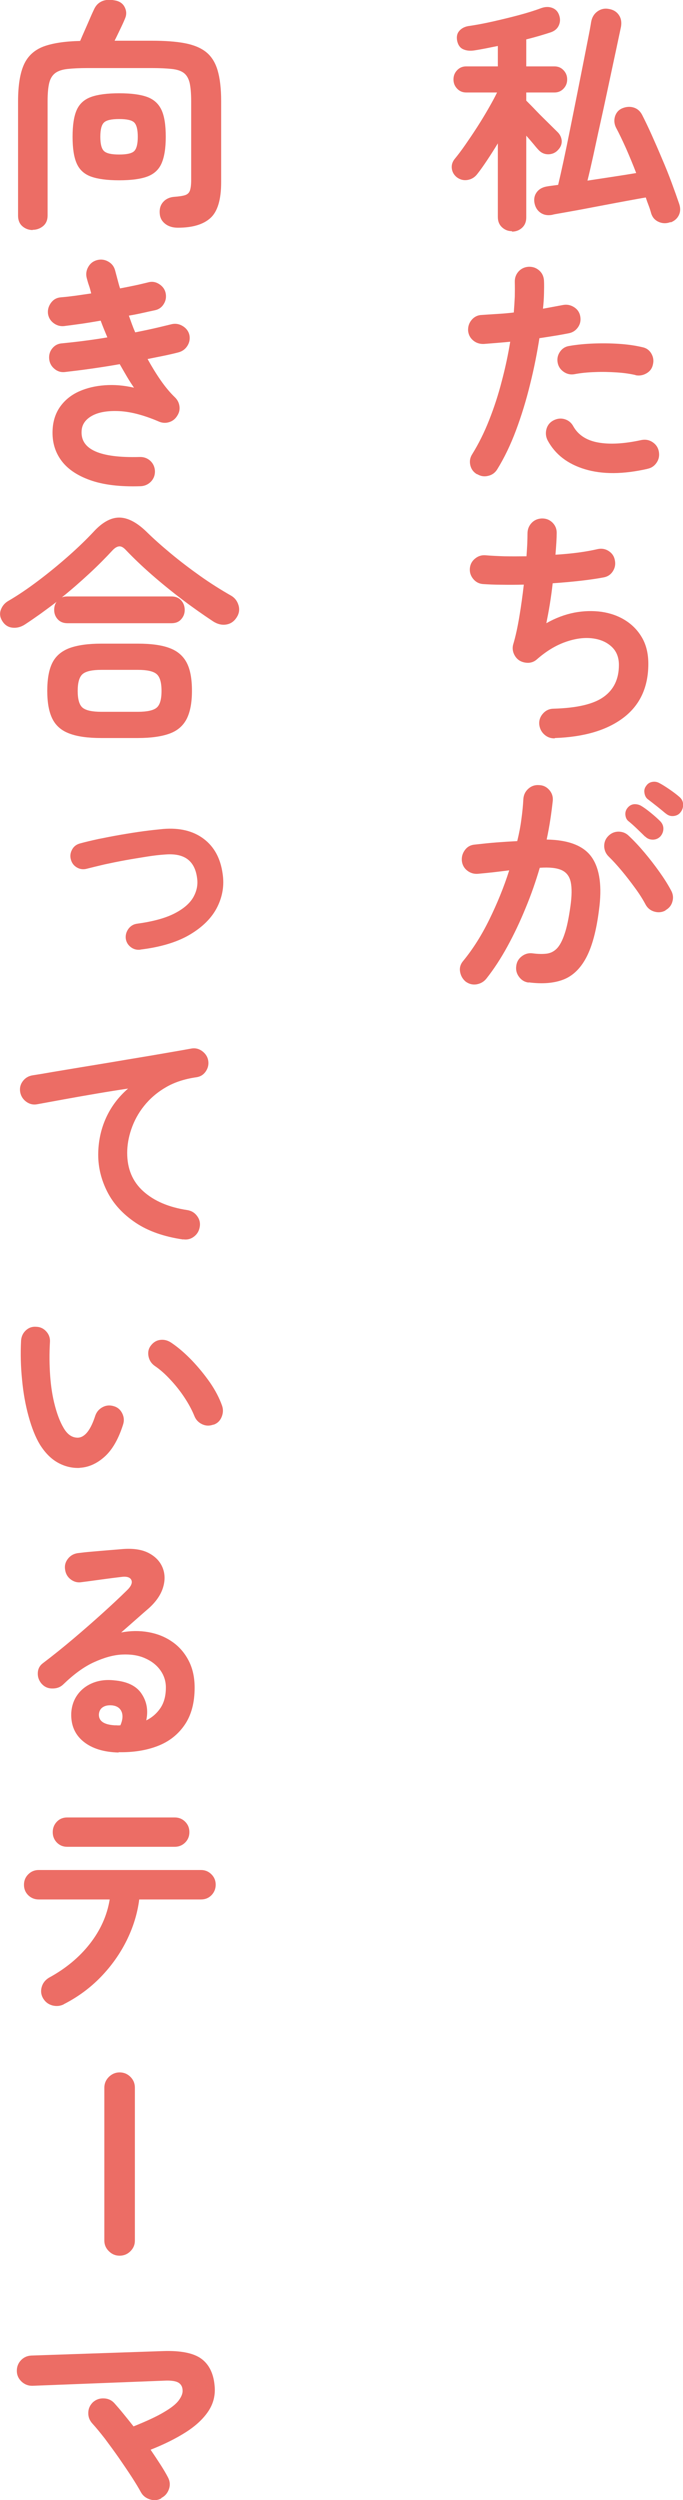
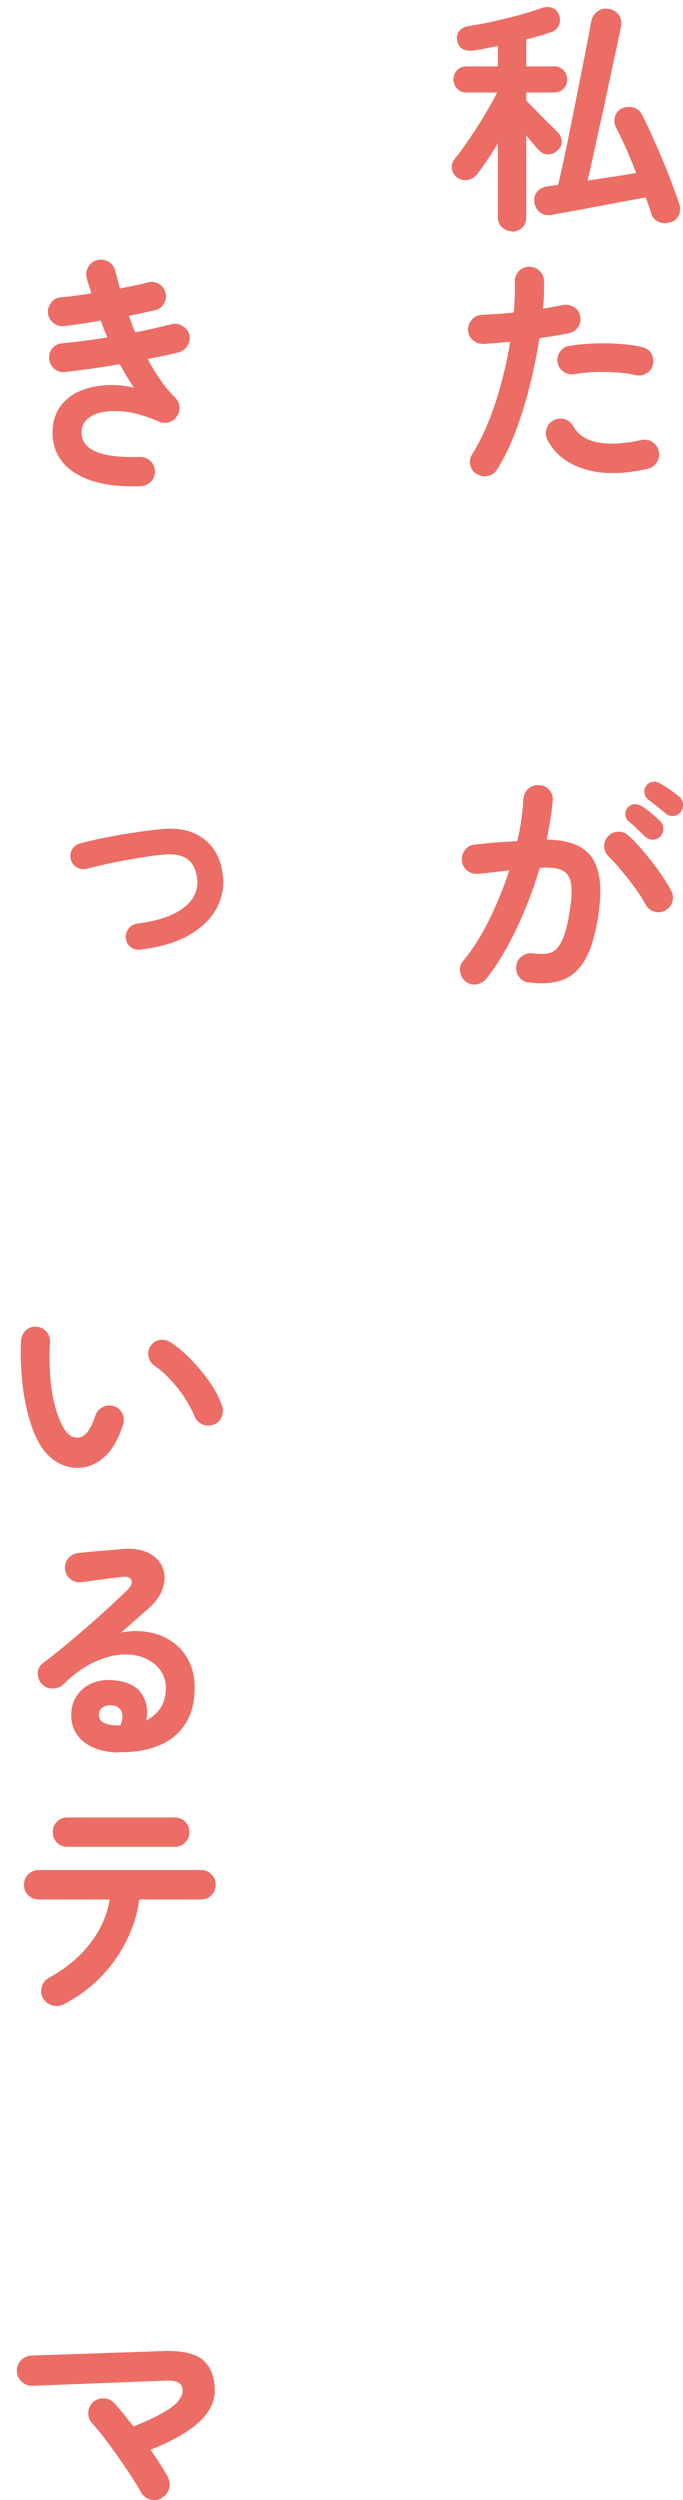
<svg xmlns="http://www.w3.org/2000/svg" id="_レイヤー_2" data-name="レイヤー 2" viewBox="0 0 61.27 224.08">
  <g id="_1_intro" data-name="1_intro">
    <g>
      <path d="M45.91,20.72c-.34,0-.63-.12-.88-.35s-.37-.54-.37-.92v-6.6c-.32.53-.64,1.03-.96,1.51s-.6.88-.87,1.22c-.23.31-.53.49-.88.55-.35.06-.67-.02-.97-.24-.26-.21-.41-.47-.45-.79-.04-.32.06-.62.28-.88.28-.34.59-.75.93-1.24s.7-1.02,1.06-1.58c.36-.56.7-1.12,1.01-1.66s.58-1.03.78-1.45h-2.77c-.32,0-.59-.11-.81-.34-.22-.23-.33-.5-.33-.83s.11-.6.33-.83c.22-.23.49-.34.81-.34h2.84v-1.83c-.37.07-.73.15-1.09.22s-.7.13-1.02.18c-.4.06-.73.02-1.01-.11s-.45-.38-.53-.75c-.07-.37-.01-.66.19-.89s.47-.37.8-.43c.63-.09,1.35-.22,2.15-.4.8-.18,1.59-.37,2.38-.58.78-.21,1.46-.42,2.01-.63.37-.13.7-.14,1.01-.02.31.12.51.34.62.68.1.31.09.6-.04.89s-.37.49-.7.61c-.31.1-.65.21-1.03.32-.38.11-.78.22-1.19.32v2.42h2.53c.32,0,.59.11.81.34.22.23.33.5.33.83s-.11.6-.33.83c-.22.23-.49.34-.81.34h-2.53v.73c.25.25.56.56.92.94s.73.73,1.08,1.08.61.6.77.76c.25.23.38.5.41.8.02.3-.08.58-.32.83-.22.25-.5.38-.84.4-.34.01-.62-.1-.86-.33-.12-.12-.28-.3-.48-.55-.21-.25-.43-.51-.68-.79v7.33c0,.38-.12.69-.37.92-.25.23-.55.35-.9.35ZM60.17,19.9c-.38.15-.74.14-1.08-.01-.34-.15-.57-.41-.68-.78-.06-.22-.13-.45-.22-.68s-.18-.48-.26-.73c-.43.07-.96.17-1.62.29-.65.12-1.35.25-2.08.39s-1.44.27-2.11.4c-.67.12-1.25.23-1.72.31-.47.08-.76.13-.88.17-.4.07-.74.01-1.03-.19s-.48-.5-.55-.91c-.06-.37.02-.69.23-.96.21-.27.53-.44.96-.5.06-.01.17-.03.34-.05.17-.02.37-.05.6-.08.13-.54.29-1.25.48-2.13.19-.88.39-1.85.6-2.9.21-1.06.43-2.12.64-3.19.21-1.07.41-2.06.59-2.98.18-.92.33-1.68.45-2.29.12-.61.18-.98.2-1.11.07-.41.26-.73.57-.95.31-.22.65-.29,1.01-.22.38.06.68.23.89.52.21.29.28.64.21,1.07-.03.15-.11.51-.23,1.08-.12.57-.27,1.28-.45,2.11-.18.84-.37,1.74-.58,2.72-.21.98-.42,1.96-.64,2.94s-.41,1.9-.6,2.76c-.19.86-.36,1.59-.51,2.19.78-.12,1.57-.24,2.36-.36.8-.12,1.47-.23,2.01-.32-.29-.76-.6-1.5-.91-2.21-.32-.71-.62-1.34-.91-1.88-.16-.34-.18-.68-.07-1.02.12-.34.34-.58.68-.71.34-.13.67-.15.99-.05s.57.31.75.65c.26.51.55,1.11.86,1.8.31.69.62,1.4.93,2.14.32.74.61,1.46.87,2.17.26.7.48,1.32.66,1.85.13.37.13.7-.01,1.01-.14.31-.39.54-.76.68Z" style="fill: #ec6d65;" />
      <path d="M42.79,42.51c-.32-.19-.52-.46-.6-.81-.08-.35-.03-.68.17-.99.57-.92,1.08-1.94,1.52-3.06.44-1.11.82-2.27,1.13-3.48.32-1.2.57-2.38.76-3.54-.43.04-.84.08-1.24.11-.4.03-.78.06-1.13.09-.37.01-.69-.09-.96-.32-.27-.23-.42-.52-.45-.89-.01-.37.09-.68.33-.96.23-.27.54-.42.9-.43.43-.03.88-.06,1.38-.09s.99-.07,1.49-.13c.04-.5.07-.98.09-1.43.01-.46.01-.89,0-1.3-.01-.37.1-.68.34-.95.24-.26.55-.4.91-.42.37-.01.68.1.95.34s.4.55.42.91.01.76,0,1.18-.04.86-.09,1.33c.66-.12,1.25-.23,1.78-.33.35-.07.68-.01.99.18.31.19.5.46.57.81.07.37.01.7-.19.99-.2.29-.47.48-.83.55-.37.07-.77.15-1.22.22-.45.07-.92.15-1.42.22-.21,1.33-.48,2.72-.84,4.15-.35,1.43-.77,2.8-1.26,4.11s-1.05,2.47-1.68,3.49c-.19.31-.46.51-.81.59-.35.09-.68.04-.99-.15ZM58.1,42.02c-2.19.5-4.06.51-5.62.04-1.56-.47-2.68-1.33-3.36-2.6-.16-.32-.19-.66-.1-1s.3-.61.63-.78.66-.21,1-.11c.34.1.61.32.78.64.44.78,1.18,1.26,2.22,1.45s2.34.12,3.89-.22c.37-.07.7-.01,1,.19.3.2.49.47.56.83.07.37.01.7-.19,1-.2.3-.47.49-.83.56ZM57.02,33.62c-.5-.12-1.07-.2-1.71-.24s-1.28-.06-1.94-.03c-.65.02-1.27.08-1.84.19-.35.06-.67-.01-.96-.21-.29-.2-.47-.46-.54-.8-.07-.35-.01-.68.19-.98s.47-.48.83-.54c.69-.12,1.42-.19,2.19-.22.77-.03,1.54-.02,2.3.03.76.05,1.46.15,2.09.3.35.07.62.26.8.57.18.31.23.64.14.99-.07.34-.26.6-.57.78-.31.18-.64.24-.99.17Z" style="fill: #ec6d65;" />
-       <path d="M49.76,66.18c-.37.01-.68-.11-.95-.36s-.41-.57-.44-.93c-.02-.37.11-.69.36-.96s.57-.41.94-.41c2.1-.06,3.6-.41,4.5-1.07.9-.65,1.35-1.6,1.35-2.85,0-.69-.22-1.24-.67-1.65-.45-.41-1.03-.66-1.76-.74-.73-.08-1.52.03-2.39.34s-1.72.83-2.55,1.56c-.22.19-.47.29-.76.3-.29,0-.55-.06-.8-.21-.24-.16-.4-.37-.51-.64-.1-.26-.12-.54-.04-.81.21-.7.39-1.53.55-2.49.16-.95.29-1.91.4-2.86-.72.02-1.39.02-2.02.01-.63,0-1.18-.03-1.65-.06-.35-.03-.64-.18-.87-.46-.23-.28-.33-.59-.3-.95.03-.35.18-.64.46-.87s.59-.33.95-.3c.48.04,1.04.07,1.68.09.64.01,1.3.01,1.99,0,.03-.41.05-.79.07-1.13.01-.34.02-.65.02-.91,0-.37.12-.68.36-.94.24-.26.55-.39.91-.41.37-.01.68.1.95.35.26.25.4.56.4.92,0,.25-.01.54-.03.88-.02.34-.05.7-.08,1.1,1.47-.09,2.74-.26,3.81-.51.35-.07.68-.01.98.19s.48.47.54.83c.07.35.01.67-.18.97s-.46.48-.81.55c-.63.12-1.34.22-2.13.31-.79.09-1.61.16-2.46.22-.07.65-.16,1.28-.26,1.9-.1.62-.21,1.18-.31,1.68.82-.47,1.66-.78,2.51-.95.85-.16,1.67-.18,2.46-.07.79.12,1.5.37,2.13.77.63.4,1.13.92,1.5,1.57.37.65.55,1.43.55,2.32,0,2.08-.74,3.69-2.22,4.82-1.48,1.13-3.54,1.74-6.16,1.83Z" style="fill: #ec6d65;" />
      <path d="M47.43,88.07c-.35-.04-.64-.21-.86-.5s-.31-.61-.26-.98c.04-.37.21-.66.5-.88s.61-.31.98-.26c.46.06.86.07,1.22.03.36-.04.67-.19.93-.45.26-.26.5-.7.7-1.3.21-.6.38-1.43.53-2.49.13-.92.14-1.65.03-2.17-.11-.52-.38-.88-.82-1.08-.44-.2-1.09-.27-1.96-.21-.35,1.2-.77,2.41-1.27,3.61-.49,1.2-1.03,2.34-1.62,3.42-.59,1.08-1.22,2.05-1.91,2.92-.23.28-.53.44-.88.5-.35.05-.67-.03-.97-.25-.28-.24-.44-.53-.5-.89s.04-.68.28-.96c.87-1.06,1.65-2.29,2.35-3.72s1.3-2.89,1.78-4.4c-.46.06-.92.11-1.4.17-.48.05-.94.1-1.4.14-.37.03-.69-.07-.97-.29-.28-.22-.44-.51-.48-.88-.03-.37.07-.69.29-.98s.51-.44.88-.47c.63-.07,1.27-.14,1.91-.19.65-.05,1.28-.09,1.89-.12.16-.66.29-1.31.37-1.95.09-.64.15-1.25.18-1.84.03-.37.18-.67.45-.91.27-.24.59-.35.96-.32.37.01.67.16.91.43.24.27.35.59.32.96-.06.54-.13,1.11-.22,1.69-.09.59-.2,1.19-.33,1.8,1.99.03,3.35.57,4.06,1.61.71,1.04.92,2.62.63,4.73-.23,1.82-.61,3.23-1.13,4.22s-1.21,1.66-2.06,1.99-1.89.41-3.12.25ZM59.71,81.6c-.32.18-.66.21-1.01.11-.35-.1-.62-.32-.79-.64-.25-.47-.56-.96-.95-1.49-.38-.52-.77-1.03-1.18-1.52s-.79-.91-1.16-1.27c-.26-.25-.4-.55-.42-.91-.01-.36.1-.67.35-.93.25-.26.55-.4.91-.41.36,0,.67.11.93.36.47.44.94.94,1.42,1.51s.92,1.14,1.34,1.73c.42.59.77,1.14,1.05,1.67.18.32.22.66.12,1-.09.34-.3.6-.63.78ZM57.86,74.98c-.19-.19-.43-.42-.71-.69s-.55-.51-.8-.71c-.15-.13-.23-.32-.25-.55-.02-.24.05-.45.21-.64.16-.19.36-.29.58-.31.23-.01.44.04.63.15.25.15.54.36.87.63.33.27.61.52.83.74.19.19.29.42.29.67s-.09.49-.26.69c-.18.19-.4.29-.67.3-.27,0-.5-.08-.69-.27ZM59.71,72.91c-.21-.18-.47-.39-.78-.64-.32-.25-.6-.47-.85-.66-.15-.13-.24-.32-.27-.55-.04-.24.02-.45.17-.64.13-.19.31-.3.54-.34.23-.04.44,0,.65.12.25.13.55.32.9.56.35.24.65.47.88.67.21.18.32.4.33.66.01.26-.06.5-.22.7-.15.21-.36.32-.63.35-.27.03-.51-.05-.72-.24Z" style="fill: #ec6d65;" />
-       <path d="M2.94,20.62c-.35,0-.66-.11-.92-.33-.26-.22-.4-.54-.4-.95v-10.25c0-1.44.18-2.54.53-3.31.35-.77.94-1.3,1.75-1.61.81-.3,1.91-.47,3.29-.5.12-.28.26-.61.43-.99.17-.38.33-.75.48-1.1.15-.35.27-.6.34-.75.16-.35.4-.59.73-.73.32-.13.69-.15,1.1-.07.44.07.74.27.91.6.17.33.19.66.05,1-.09.22-.22.52-.41.91s-.36.76-.54,1.11h3.34c1.17,0,2.16.07,2.95.22s1.43.41,1.91.79c.48.38.83.93,1.04,1.64.21.71.32,1.63.32,2.76v7.28c0,1.55-.32,2.62-.96,3.2-.64.58-1.61.87-2.92.87-.46,0-.83-.11-1.13-.34s-.47-.53-.5-.91c-.04-.43.06-.78.31-1.06.25-.28.59-.43,1.01-.46.42-.03.74-.08.96-.15.21-.07.36-.21.43-.42s.11-.51.11-.92v-7.08c0-.7-.05-1.25-.14-1.65-.1-.4-.27-.69-.52-.88-.25-.19-.61-.31-1.08-.36-.47-.05-1.07-.08-1.8-.08h-5.74c-.73,0-1.33.03-1.8.08-.47.05-.84.17-1.1.36-.26.19-.45.48-.55.88-.1.4-.15.95-.15,1.65v10.25c0,.41-.14.73-.41.95-.27.22-.58.33-.94.33ZM10.69,16.16c-1.07,0-1.91-.11-2.52-.33-.61-.22-1.04-.61-1.29-1.18-.25-.56-.37-1.36-.37-2.39s.12-1.84.37-2.4c.25-.56.68-.95,1.29-1.17.61-.22,1.45-.33,2.52-.33s1.91.11,2.51.33,1.03.61,1.29,1.17.38,1.36.38,2.4-.13,1.82-.38,2.39-.69.96-1.29,1.18-1.44.33-2.51.33ZM10.69,13.85c.69,0,1.14-.1,1.35-.31.21-.21.32-.63.32-1.28s-.11-1.07-.32-1.28c-.21-.21-.66-.31-1.35-.31s-1.14.1-1.36.31-.33.63-.33,1.28.11,1.07.33,1.28c.22.21.67.31,1.36.31Z" style="fill: #ec6d65;" />
      <path d="M12.6,43.58c-1.82.06-3.33-.12-4.53-.55-1.2-.43-2.08-1.04-2.64-1.85-.56-.81-.79-1.75-.7-2.84.07-.78.32-1.44.74-1.99s.97-.98,1.65-1.28c.68-.3,1.44-.48,2.29-.54.84-.06,1.71.01,2.61.22-.22-.32-.44-.66-.65-1.02s-.42-.72-.63-1.09c-.84.15-1.68.28-2.52.4-.84.12-1.65.22-2.43.31-.35.03-.66-.07-.93-.31-.27-.23-.42-.53-.45-.88-.03-.37.07-.69.3-.96.23-.27.52-.41.89-.43.6-.06,1.25-.13,1.94-.22s1.39-.19,2.09-.31c-.1-.25-.21-.5-.31-.75-.1-.25-.2-.5-.29-.75-.59.1-1.16.2-1.73.28-.56.08-1.09.15-1.57.21-.35.03-.67-.07-.95-.29-.28-.22-.44-.51-.48-.86-.03-.35.07-.67.29-.96s.51-.44.86-.47c.38-.03.81-.08,1.28-.14.47-.07.95-.14,1.45-.21-.06-.25-.12-.49-.2-.71s-.14-.45-.2-.67c-.09-.35-.04-.69.14-1,.18-.32.45-.52.8-.61.35-.09.69-.04,1,.14.32.18.52.45.61.8.07.26.14.53.21.79.07.26.14.54.23.81.47-.09.92-.18,1.35-.27s.83-.19,1.2-.28c.34-.09.66-.03.97.17s.5.47.57.8c.07.35.02.68-.17.98-.18.3-.45.49-.8.56-.34.07-.7.15-1.1.24-.4.09-.81.17-1.23.24.09.25.18.5.27.75s.19.5.3.75c.6-.12,1.18-.24,1.75-.37s1.08-.26,1.55-.37c.34-.07.66-.01.97.18.31.19.51.46.59.79.07.35.01.68-.18.98-.19.3-.46.49-.79.58-.38.1-.81.2-1.29.3s-.97.19-1.49.3c.37.67.76,1.31,1.17,1.9.41.59.84,1.11,1.3,1.55.22.22.35.48.39.79.04.31-.03.59-.21.86-.16.26-.39.45-.69.55s-.6.09-.89-.02c-1.36-.59-2.57-.91-3.61-.96-1.04-.05-1.86.09-2.45.42s-.91.79-.93,1.38c-.09,1.64,1.65,2.41,5.21,2.31.37-.01.68.1.95.34.26.24.4.55.42.91.01.37-.1.68-.35.95-.25.26-.56.4-.92.42Z" style="fill: #ec6d65;" />
-       <path d="M2.24,55.97c-.37.24-.74.33-1.12.29-.38-.04-.68-.23-.9-.57-.22-.34-.27-.68-.15-1.02s.34-.61.66-.8c.88-.51,1.79-1.13,2.73-1.84.94-.71,1.84-1.45,2.7-2.21s1.59-1.47,2.21-2.13c.79-.87,1.57-1.3,2.32-1.3s1.57.42,2.43,1.25c.63.62,1.36,1.27,2.19,1.96.83.69,1.71,1.36,2.64,2.02.93.66,1.87,1.25,2.8,1.78.32.19.54.48.65.86.11.38.05.74-.17,1.08-.24.37-.55.58-.95.64-.4.06-.78-.04-1.17-.29-.89-.59-1.82-1.24-2.77-1.96-.95-.72-1.86-1.46-2.73-2.22s-1.63-1.49-2.29-2.18c-.21-.23-.4-.36-.59-.36-.19,0-.4.11-.62.34-.62.67-1.32,1.38-2.11,2.11s-1.61,1.45-2.46,2.13c.13-.06.3-.09.51-.09h9.33c.37,0,.66.12.87.35.21.23.32.52.32.86s-.11.6-.32.84c-.21.24-.5.35-.87.35H6.05c-.37,0-.66-.12-.87-.35-.21-.23-.32-.51-.32-.84,0-.29.07-.54.22-.73-.48.37-.96.72-1.44,1.07-.48.34-.94.66-1.4.96ZM9.08,66.15c-1.19,0-2.14-.13-2.85-.4-.71-.26-1.22-.7-1.53-1.32-.31-.62-.46-1.45-.46-2.51s.15-1.91.46-2.52c.31-.61.82-1.04,1.53-1.31.71-.26,1.66-.4,2.85-.4h3.28c1.2,0,2.16.13,2.86.4.7.26,1.21.7,1.53,1.31s.47,1.45.47,2.52-.16,1.89-.47,2.51c-.32.62-.82,1.06-1.53,1.32-.7.26-1.66.4-2.86.4h-3.28ZM9.1,63.8h3.26c.82,0,1.38-.12,1.68-.36.3-.24.45-.74.45-1.51s-.15-1.27-.45-1.52c-.3-.25-.86-.37-1.68-.37h-3.26c-.82,0-1.38.12-1.68.37-.3.25-.45.76-.45,1.52s.15,1.27.45,1.51c.3.24.86.36,1.68.36Z" style="fill: #ec6d65;" />
      <path d="M12.6,85.12c-.32.04-.61-.03-.87-.23s-.41-.46-.45-.78c-.03-.32.06-.61.25-.87.2-.26.46-.41.78-.45,1.39-.19,2.5-.49,3.31-.9.81-.41,1.38-.89,1.71-1.45.32-.56.44-1.14.35-1.74-.1-.78-.39-1.34-.86-1.69-.47-.35-1.14-.49-2-.42-.47.03-1.02.09-1.64.19-.62.1-1.26.2-1.92.32s-1.29.25-1.89.38c-.6.14-1.12.27-1.56.38-.32.09-.62.06-.9-.1s-.46-.39-.55-.71c-.09-.31-.05-.61.1-.89.15-.29.39-.47.71-.56.47-.13,1.02-.26,1.66-.4.64-.13,1.31-.26,2-.38.7-.12,1.38-.23,2.05-.32.67-.09,1.26-.15,1.77-.2,1.48-.12,2.69.18,3.63.89.94.71,1.5,1.75,1.69,3.11.16,1.04,0,2.04-.48,3-.48.96-1.3,1.78-2.44,2.46-1.14.68-2.63,1.13-4.44,1.35Z" style="fill: #ec6d65;" />
-       <path d="M16.45,111.1c-1.73-.25-3.16-.75-4.29-1.51-1.13-.76-1.97-1.67-2.52-2.74s-.83-2.19-.83-3.34.23-2.27.69-3.29,1.12-1.9,1.99-2.65c-.88.13-1.82.28-2.82.45-1,.17-1.97.34-2.9.51-.94.17-1.76.32-2.46.45-.35.06-.67-.02-.97-.24-.29-.22-.47-.51-.53-.86-.06-.37.02-.69.24-.98s.51-.46.88-.52c.47-.07,1.07-.17,1.8-.3.73-.12,1.55-.26,2.46-.41.91-.15,1.84-.3,2.79-.46.95-.16,1.89-.32,2.8-.47.92-.15,1.76-.3,2.52-.43s1.39-.24,1.87-.33c.34-.06.65.01.95.22.29.21.48.48.55.81.07.35.01.68-.19.99-.2.31-.47.49-.83.55-1.07.15-2,.45-2.78.91-.79.46-1.43,1.02-1.95,1.67s-.89,1.35-1.14,2.08c-.25.73-.37,1.44-.37,2.13,0,1.42.48,2.57,1.45,3.44.97.87,2.28,1.43,3.94,1.68.37.06.66.23.88.53.22.29.3.62.24.97-.06.37-.23.66-.52.88s-.61.3-.98.24Z" style="fill: #ec6d65;" />
      <path d="M7.15,131.57c-.67.03-1.32-.12-1.94-.46-.62-.34-1.16-.88-1.63-1.63-.4-.66-.73-1.5-1.01-2.51s-.48-2.11-.59-3.29c-.12-1.18-.15-2.36-.09-3.53.03-.37.17-.67.43-.91.26-.24.57-.35.93-.32.37.01.67.16.91.43.24.27.35.59.32.96-.06,1.03-.05,2.03.02,3,.07.98.21,1.86.42,2.66.21.8.46,1.46.77,1.99.34.6.76.9,1.28.9.63-.01,1.16-.67,1.58-1.98.12-.34.34-.59.66-.76.32-.17.66-.19,1.01-.08.34.1.59.32.75.65.16.33.18.66.07,1-.41,1.29-.96,2.25-1.65,2.87-.69.62-1.44.96-2.24,1ZM19.14,127.69c-.35.13-.69.12-1.02-.04-.33-.16-.56-.41-.69-.75-.22-.54-.52-1.09-.89-1.65-.37-.56-.79-1.09-1.25-1.58-.46-.5-.93-.92-1.42-1.25-.29-.21-.48-.49-.55-.86-.07-.37,0-.7.24-.99.23-.29.52-.45.87-.48s.67.07.98.29c.62.42,1.22.95,1.81,1.56.59.62,1.13,1.28,1.62,1.98.48.7.84,1.39,1.08,2.07.12.34.1.68-.04,1.02s-.39.58-.73.69Z" style="fill: #ec6d65;" />
      <path d="M10.66,157.08c-1.33-.03-2.39-.35-3.16-.97-.77-.62-1.14-1.46-1.11-2.53.03-.63.21-1.18.54-1.65.33-.47.78-.83,1.35-1.07.57-.24,1.22-.33,1.96-.25,1.17.1,2,.5,2.46,1.2.47.7.61,1.49.42,2.39.51-.25.93-.61,1.26-1.09.33-.48.5-1.1.5-1.86,0-.57-.17-1.09-.5-1.55-.33-.46-.79-.82-1.39-1.08-.59-.26-1.28-.36-2.06-.32s-1.61.28-2.51.69-1.81,1.08-2.75,1.99c-.26.25-.59.37-.99.36-.4,0-.72-.16-.97-.45-.23-.28-.34-.6-.32-.96.02-.36.17-.64.45-.85.91-.69,1.82-1.42,2.73-2.19.91-.77,1.78-1.53,2.61-2.28.83-.75,1.56-1.43,2.19-2.05.4-.38.53-.7.41-.95-.12-.25-.44-.34-.96-.26-.5.06-1.07.13-1.71.22-.64.09-1.24.17-1.79.24-.35.06-.67-.02-.97-.24-.29-.22-.46-.51-.51-.88-.06-.35.02-.67.24-.96s.51-.46.88-.52c.32-.04.73-.09,1.22-.13.49-.04,1-.09,1.52-.13s.96-.08,1.33-.11c.95-.07,1.73.05,2.33.37.6.32,1.01.76,1.23,1.31.22.55.23,1.15.03,1.79s-.62,1.25-1.26,1.83c-.29.25-.66.57-1.11.97s-.91.8-1.38,1.21c.84-.16,1.65-.17,2.44-.03.79.14,1.5.42,2.12.85.62.42,1.12.99,1.48,1.68.37.7.55,1.51.55,2.45,0,1.33-.29,2.44-.88,3.31-.59.87-1.39,1.51-2.42,1.91s-2.21.59-3.54.56ZM10.27,154.64h.13s.1,0,.17.01c.07,0,.14,0,.23-.01.21-.48.24-.89.11-1.21-.13-.32-.4-.51-.79-.57-.35-.04-.64,0-.87.14s-.36.36-.38.67c-.01.59.45.91,1.41.97Z" style="fill: #ec6d65;" />
      <path d="M5.72,179.65c-.32.16-.66.19-1.02.1-.36-.1-.63-.3-.83-.63-.19-.32-.23-.66-.13-1.02s.32-.63.64-.83c1.51-.82,2.74-1.84,3.69-3.06s1.54-2.54,1.77-3.96H3.47c-.37,0-.68-.13-.94-.38-.26-.26-.38-.57-.38-.94s.13-.68.38-.93c.26-.26.57-.39.94-.39h14.56c.37,0,.68.13.94.39.26.26.38.57.38.93s-.13.68-.38.94c-.26.26-.57.38-.94.38h-5.54c-.16,1.26-.54,2.49-1.13,3.68s-1.37,2.29-2.32,3.27-2.06,1.8-3.32,2.44ZM6.02,165.53c-.37,0-.67-.13-.92-.38-.25-.26-.37-.57-.37-.93s.12-.68.37-.94c.25-.26.56-.38.92-.38h9.66c.37,0,.68.13.93.38.26.26.38.57.38.94s-.13.68-.38.93-.57.38-.93.38H6.02Z" style="fill: #ec6d65;" />
-       <path d="M10.73,202.18c-.37,0-.69-.13-.96-.4-.27-.26-.41-.58-.41-.95v-13.71c0-.38.14-.7.41-.97.27-.26.59-.4.96-.4s.7.13.97.4.4.59.4.97v13.71c0,.37-.13.68-.4.95-.26.26-.59.4-.97.4Z" style="fill: #ec6d65;" />
      <path d="M14.47,223.93c-.32.18-.67.21-1.03.09-.37-.12-.64-.34-.81-.66-.19-.35-.46-.8-.81-1.34-.35-.54-.74-1.11-1.16-1.72-.42-.6-.84-1.17-1.25-1.72-.42-.54-.79-.99-1.11-1.34-.26-.28-.39-.6-.38-.97,0-.37.14-.68.41-.95.28-.25.61-.37.99-.35.38.01.7.16.95.44.25.28.52.59.81.95.29.35.59.73.9,1.12,1.17-.47,2.08-.89,2.73-1.28.65-.38,1.09-.73,1.33-1.06s.36-.62.34-.9c-.01-.31-.14-.54-.37-.68s-.65-.21-1.25-.18l-11.84.46c-.37.01-.69-.11-.97-.36-.28-.26-.43-.57-.44-.94-.01-.38.11-.71.36-.98s.57-.41.93-.43l11.79-.4c1.6-.06,2.75.17,3.45.67s1.11,1.31,1.21,2.41c.09.85-.1,1.62-.56,2.31-.46.69-1.14,1.32-2.02,1.88s-1.94,1.09-3.16,1.57c.32.47.62.92.89,1.34.27.42.5.81.67,1.14.18.34.21.69.09,1.04s-.34.63-.68.8Z" style="fill: #ec6d65;" />
    </g>
  </g>
</svg>